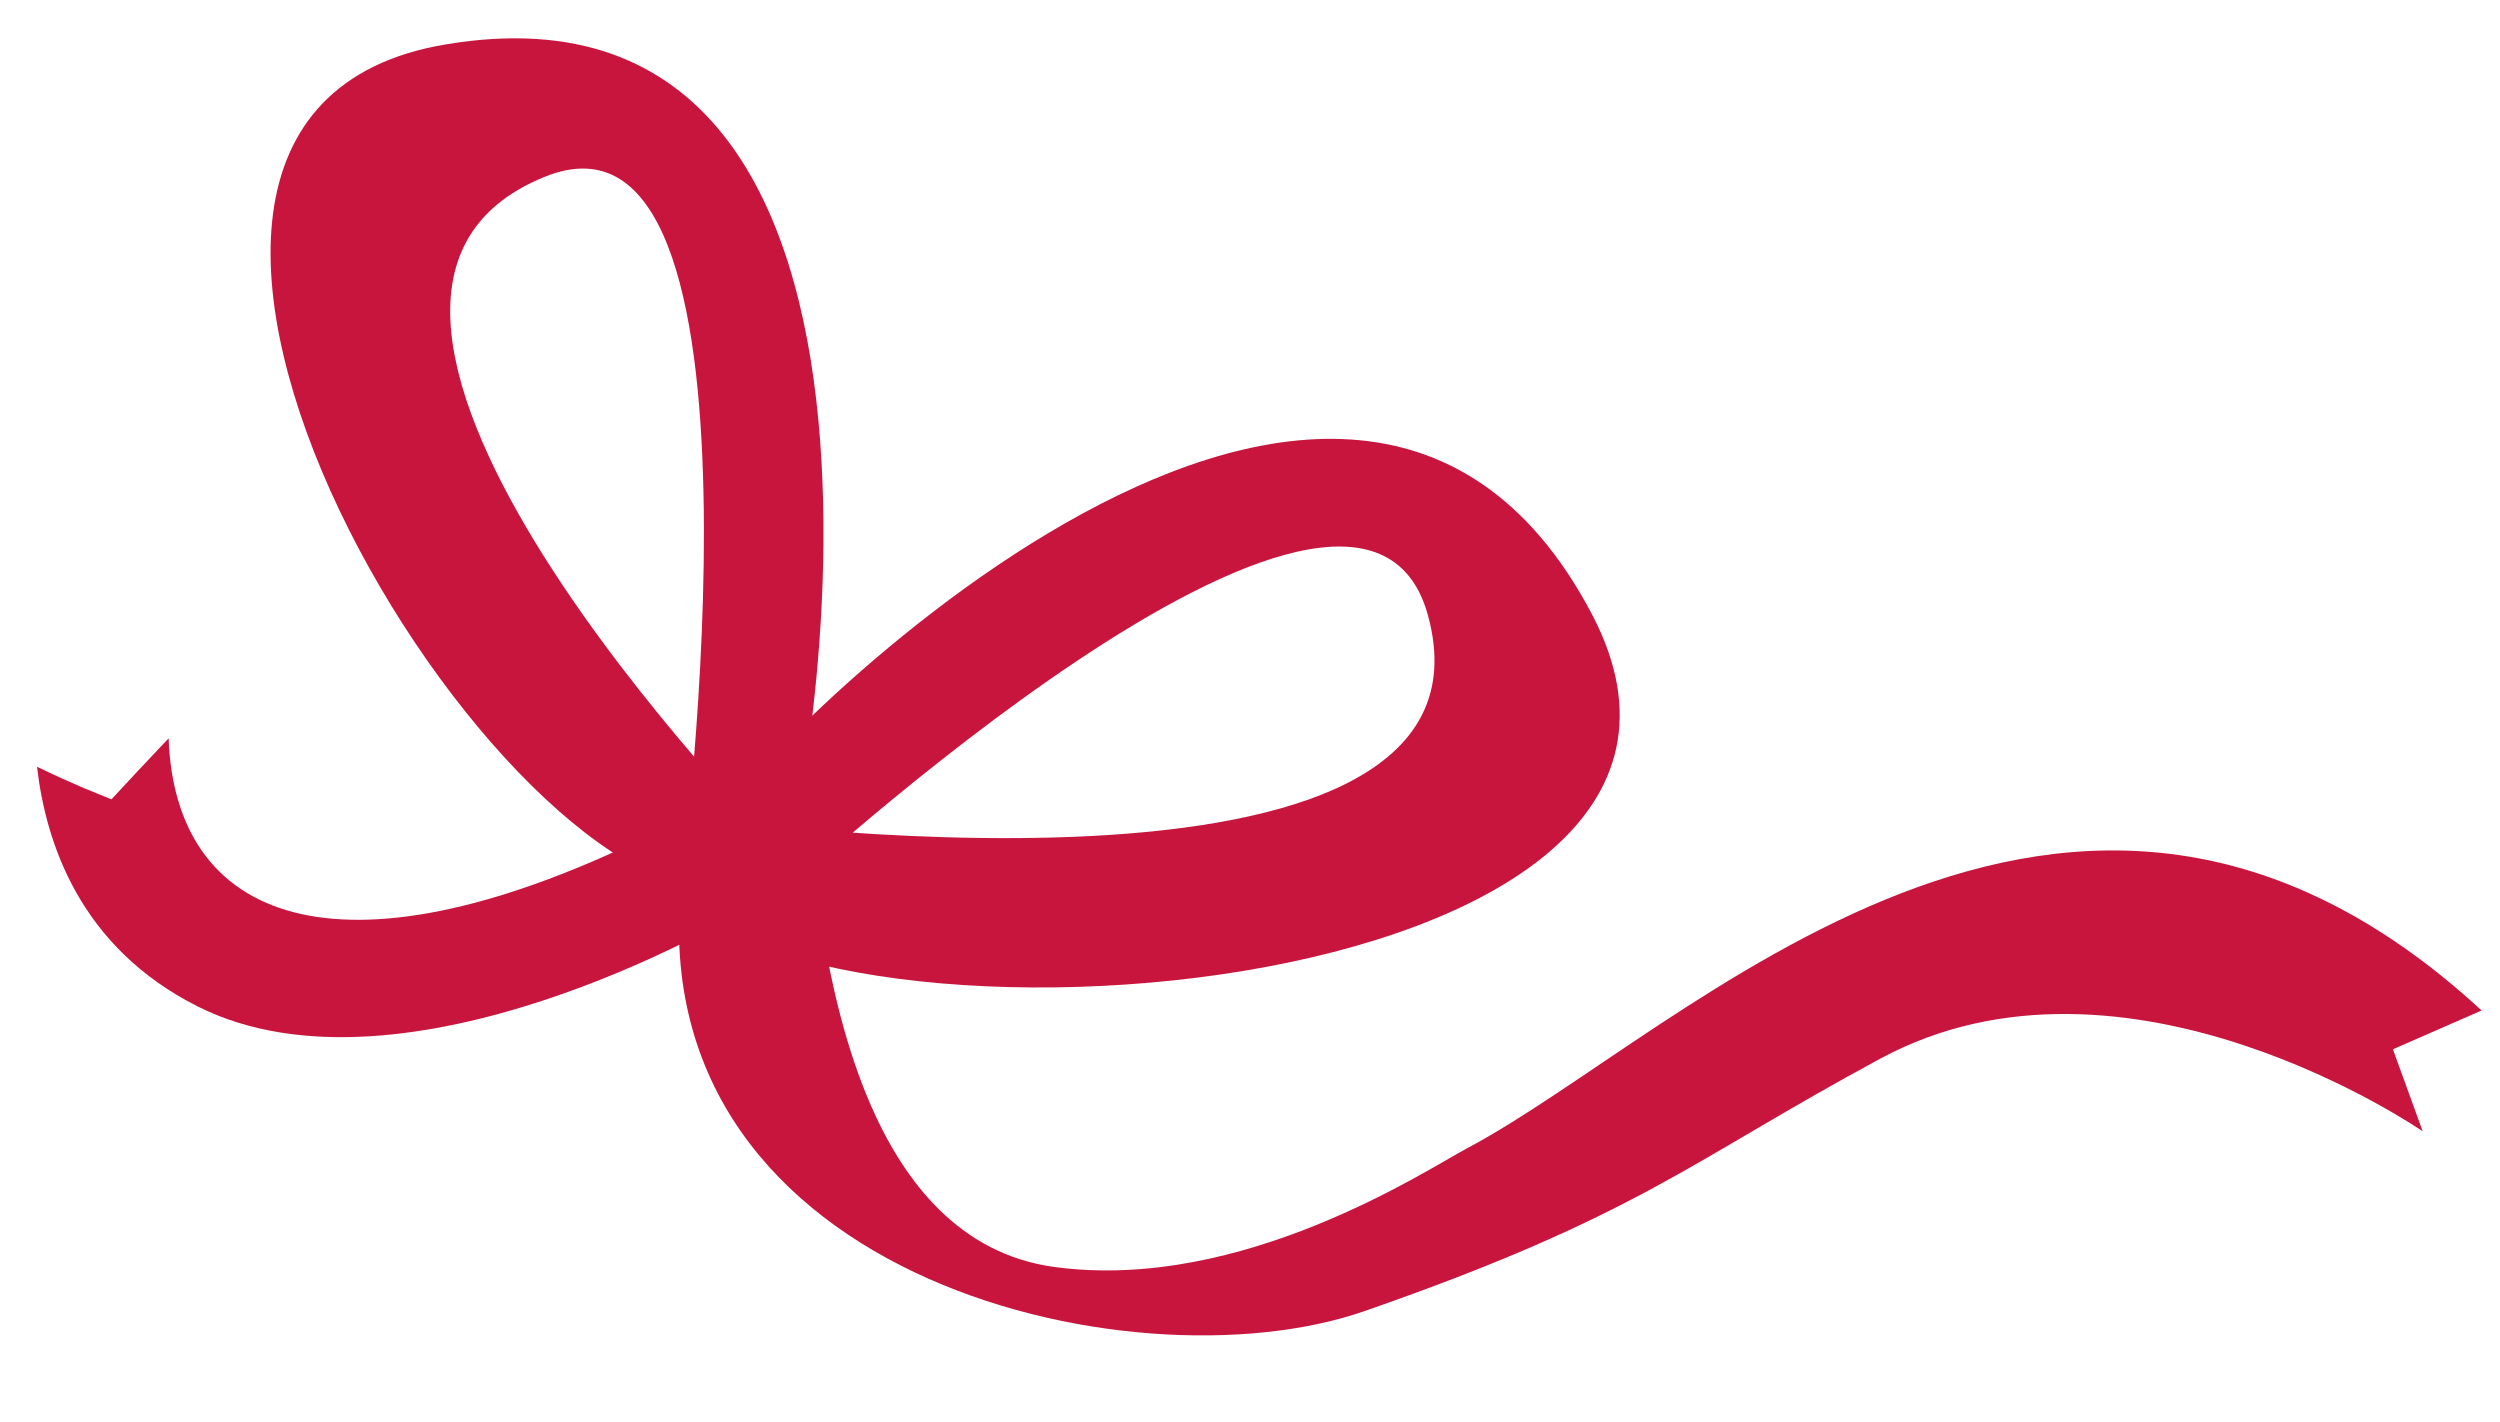
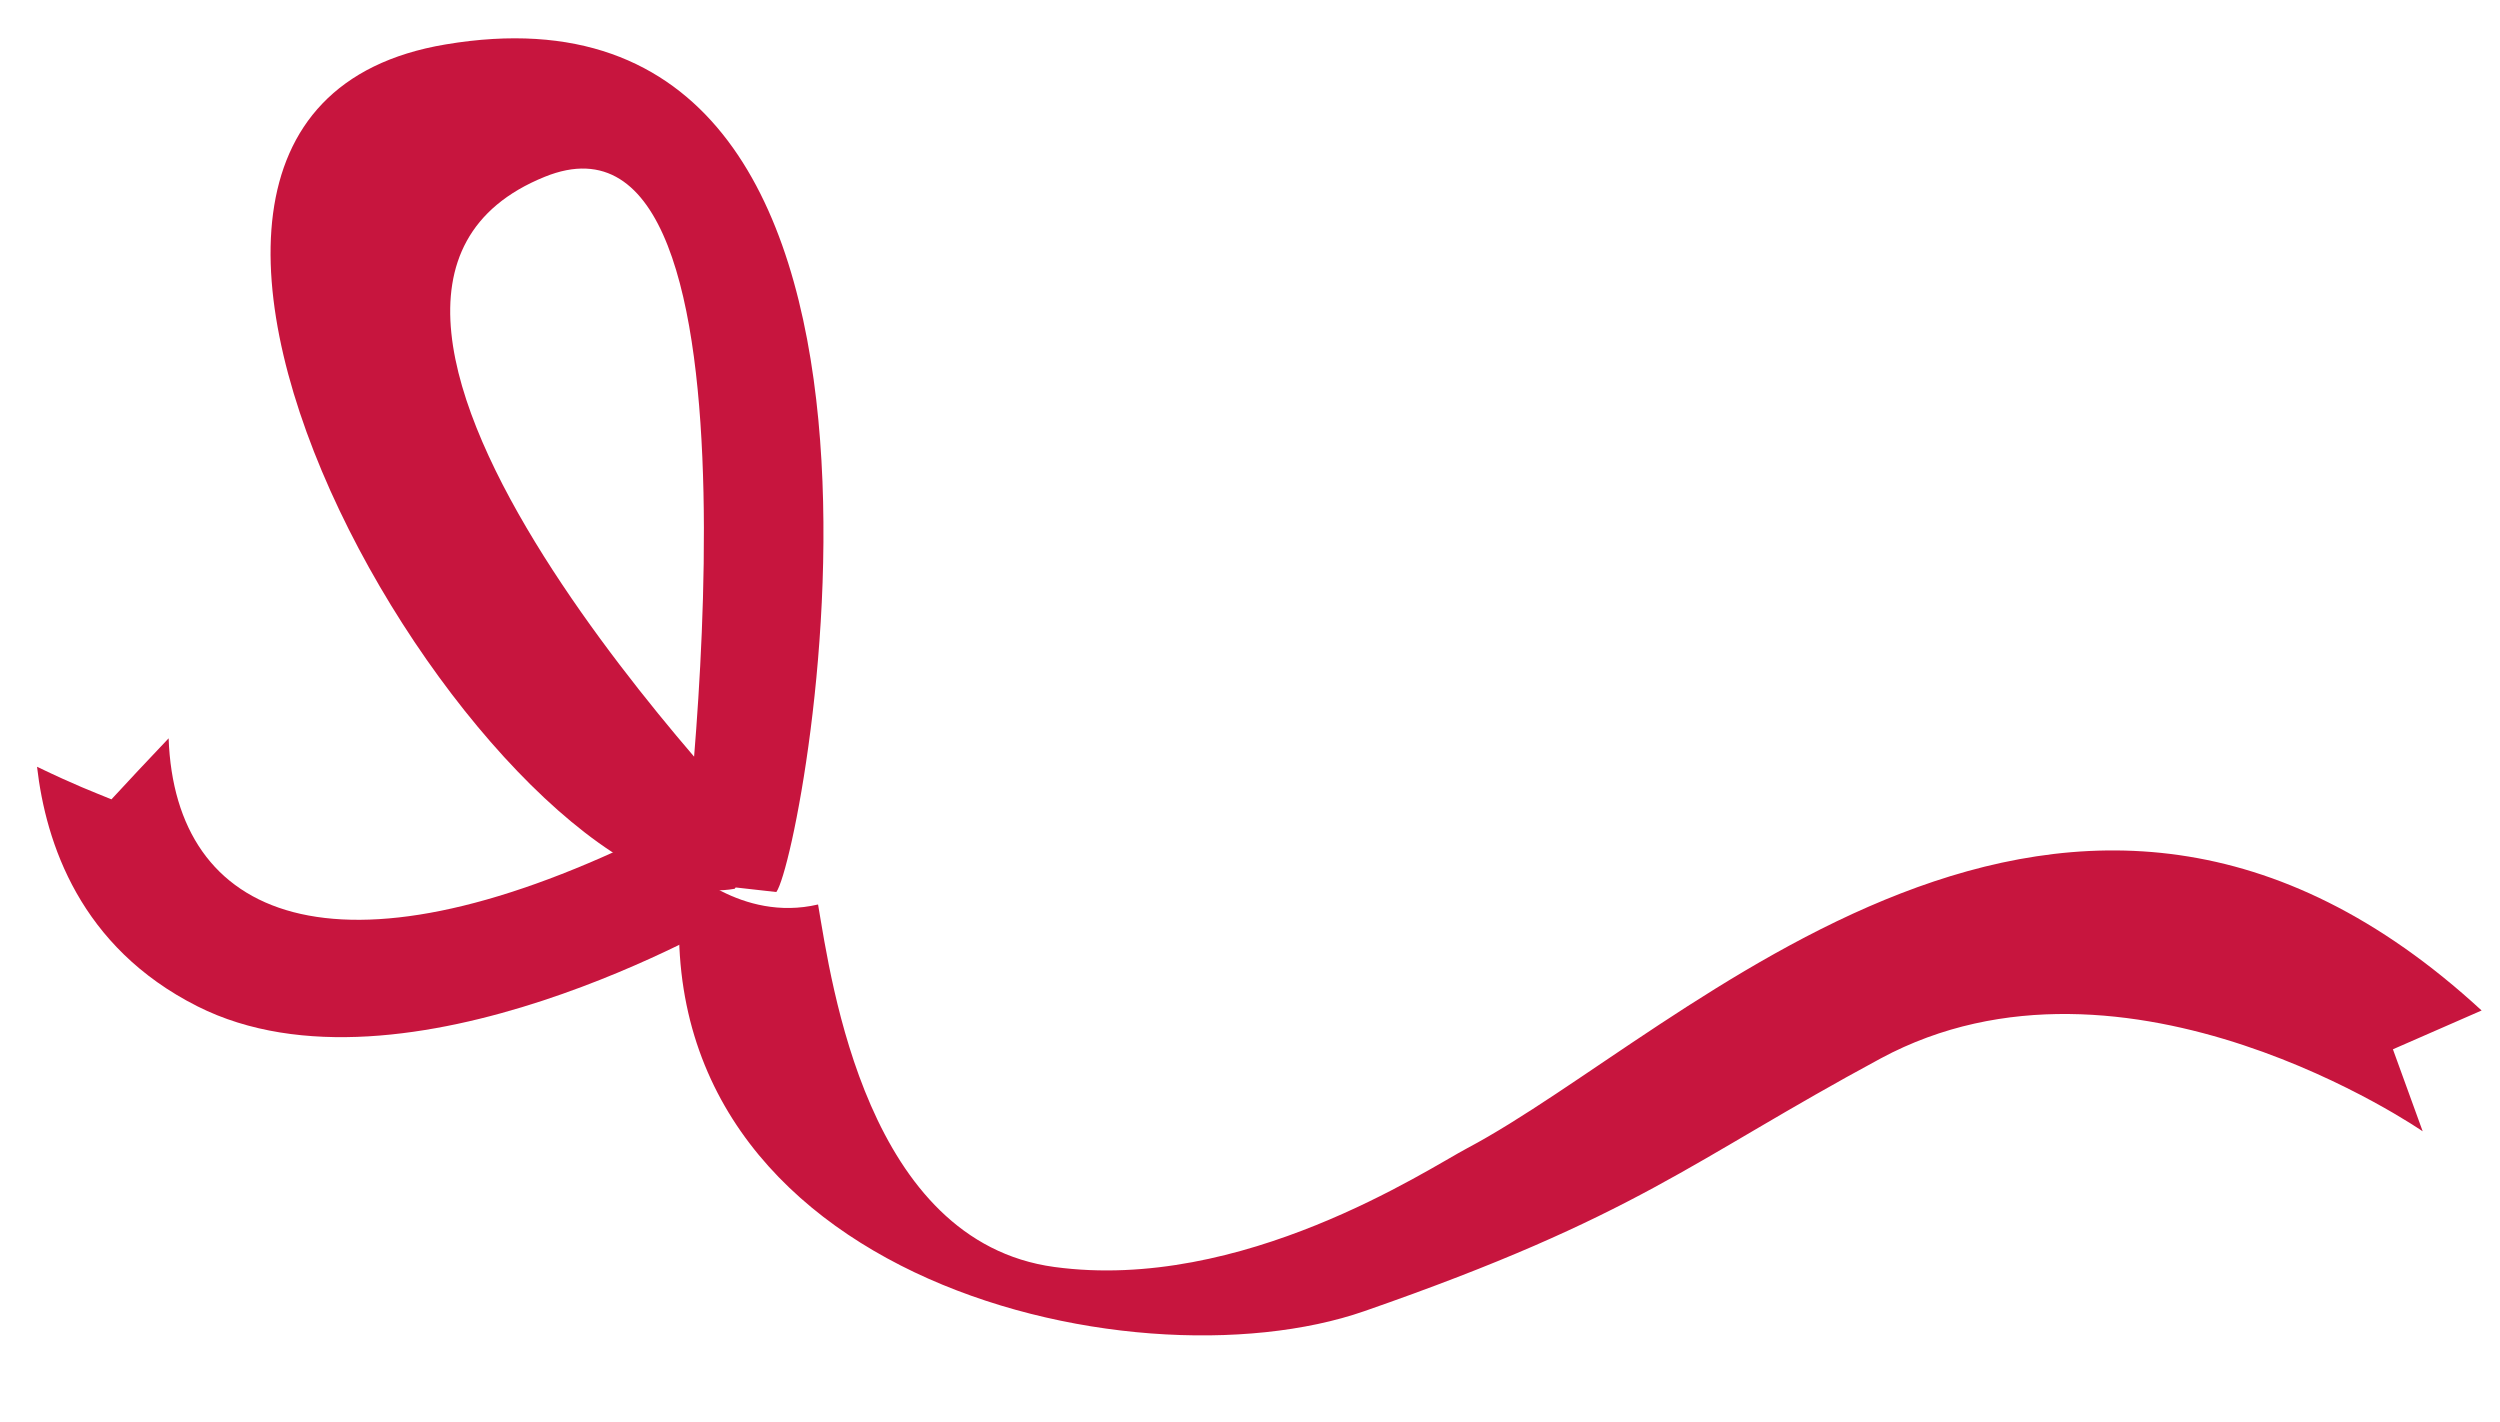
<svg xmlns="http://www.w3.org/2000/svg" fill="none" height="58" viewBox="0 0 102 58" width="102">
  <path d="M31.675 36.395C32.853 34.728 39.567 -1.788 18.177 1.813C0.25 4.821 20.617 37.978 29.973 36.262L31.496 34.377C31.496 34.377 9.761 12.265 22.224 7.214C32.056 3.226 27.806 35.96 27.806 35.96L31.675 36.395Z" fill="#C7153E" />
-   <path d="M29.199 33.676C29.782 31.707 54.732 5.643 64.945 25.049C73.503 41.313 31.175 44.128 26.818 35.549L28.044 33.302C28.044 33.302 61.886 38.195 58.255 25.085C55.386 14.742 31.889 36.528 31.889 36.528L29.199 33.676Z" fill="#C7153E" />
  <path d="M26.306 34.172C13.7 40.286 7.142 37.519 6.88 30.123C5.773 31.296 5.427 31.658 4.547 32.613C3.749 32.286 3.094 32.045 1.511 31.284C1.868 34.389 3.261 38.642 8.058 41.059C16.498 45.312 29.877 37.41 29.877 37.41C27.699 35.936 26.294 34.172 26.294 34.172" fill="#C7153E" />
  <path d="M27.878 35.283C27.878 35.283 30.235 37.64 33.377 36.903C33.925 40.093 35.365 50.653 43.019 51.693C50.673 52.732 58.219 47.717 59.862 46.847C68.742 42.147 84.383 25.689 101.25 41.228L97.631 42.811L98.846 46.158C98.846 46.158 86.752 37.785 76.729 43.186C68.932 47.391 66.885 49.59 55.672 53.493C46.102 56.828 25.521 51.995 27.89 35.283" fill="#C7153E" />
</svg>